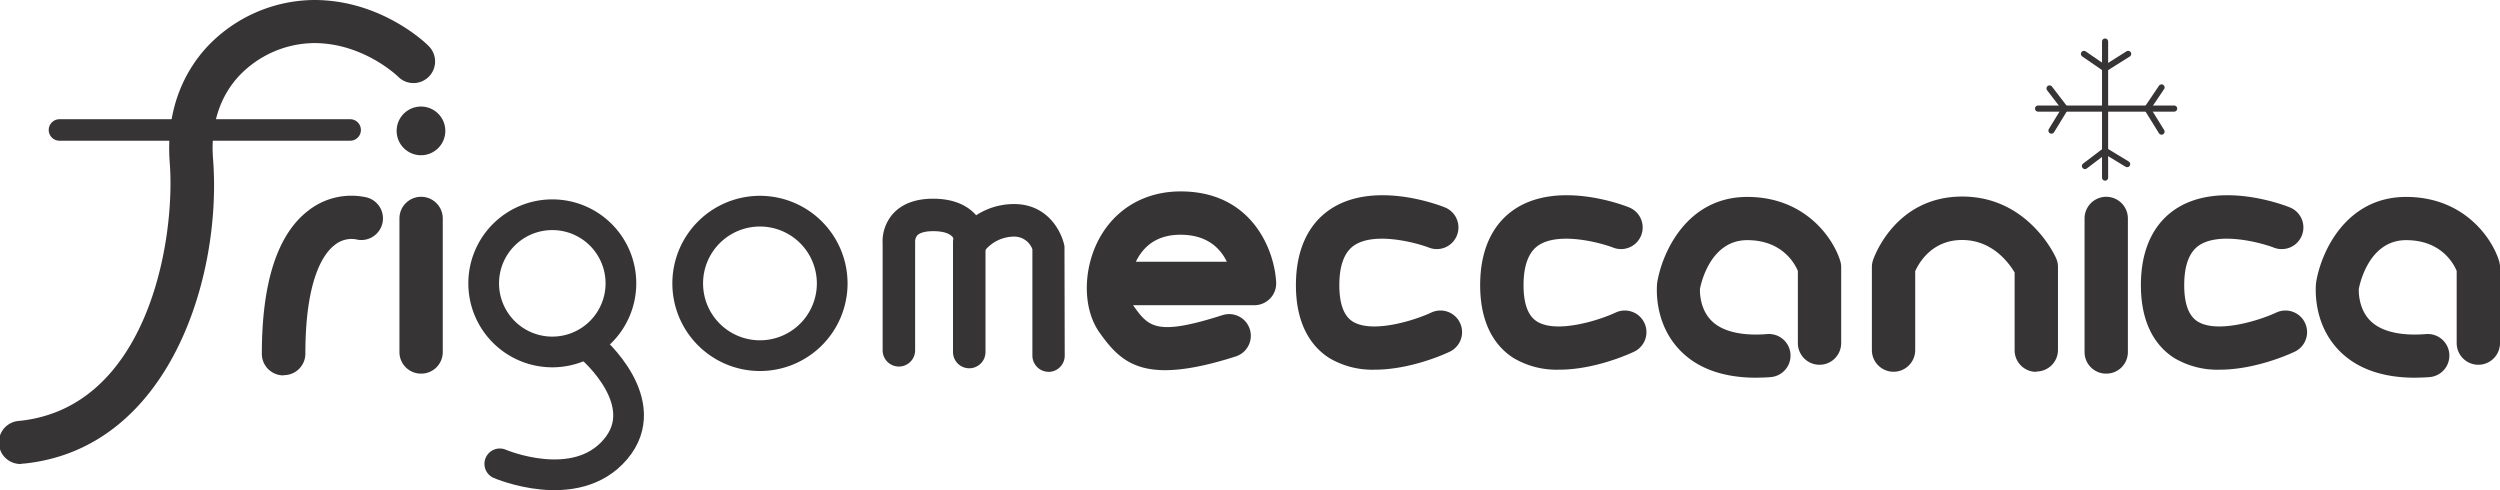
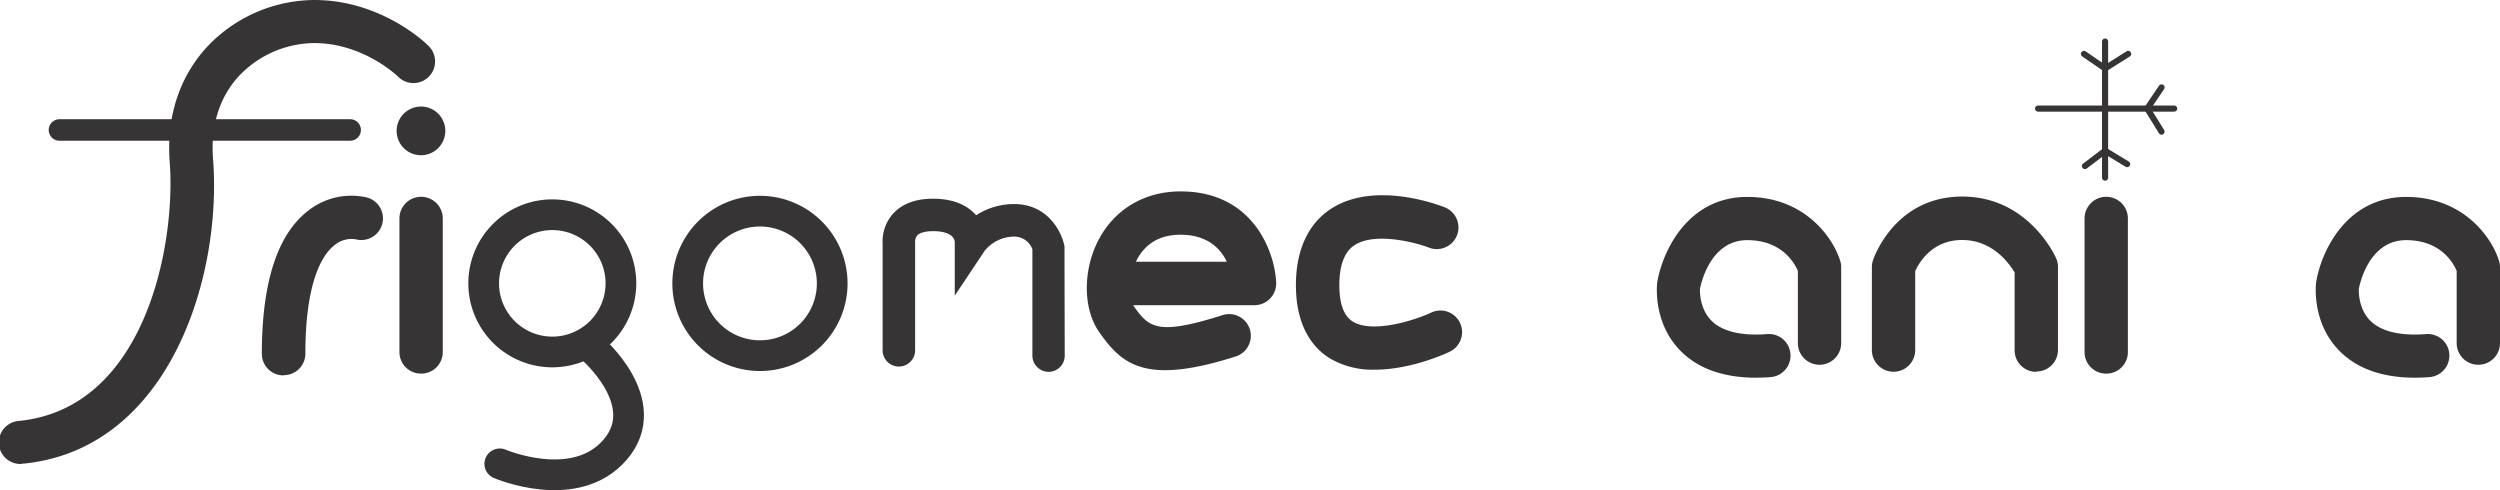
<svg xmlns="http://www.w3.org/2000/svg" id="Layer_1" data-name="Layer 1" viewBox="0 0 812.51 159.3">
  <defs>
    <style>.cls-1{fill:#373435;}.cls-2,.cls-3,.cls-4,.cls-5{fill:none;stroke:#373435;}.cls-2,.cls-4,.cls-5{stroke-linecap:round;}.cls-2,.cls-5{stroke-linejoin:round;}.cls-2{stroke-width:7px;}.cls-3,.cls-4{stroke-miterlimit:16.57;stroke-width:9.98px;}.cls-5{stroke-width:1.99px;}</style>
  </defs>
  <g id="Layer_1-2" data-name="Layer_1">
    <g id="_2645914805504" data-name=" 2645914805504">
      <path class="cls-1" d="M7,150.79a7,7,0,0,1-.7-14c41.54-4.26,50.85-58.39,48.87-84C53.76,34.13,61,22.08,67.3,15.24A48.27,48.27,0,0,1,102.13,0c22,0,36.65,14.33,37.23,15a7,7,0,0,1-9.94,9.94C129.09,24.6,118,14,102.13,14A34.07,34.07,0,0,0,77.65,24.73c-6.33,6.83-9.23,16.15-8.4,26.88,3,38.22-14.09,94.21-61.46,99.06a4.71,4.71,0,0,1-.75,0Z" transform="translate(-0.01 0)" />
      <line class="cls-2" x1="19.33" y1="42.24" x2="113.8" y2="42.24" />
      <path class="cls-1" d="M92.11,122a7,7,0,0,1-7-7c0-23.28,5.09-38.93,15.15-46.59a22.65,22.65,0,0,1,19-4.23,7,7,0,0,1-3.64,13.59,8.64,8.64,0,0,0-7,2c-3.52,2.77-9.36,11.1-9.36,35.16a7,7,0,0,1-7,7Z" transform="translate(-0.01 0)" />
      <path class="cls-1" d="M136.83,121.43a7,7,0,0,1-7-7V71a7,7,0,1,1,14.08,0v43.4A7,7,0,0,1,136.83,121.43Z" transform="translate(-0.01 0)" />
      <path class="cls-1" d="M144.74,42.54a7.91,7.91,0,1,1-7.91-7.91A7.91,7.91,0,0,1,144.74,42.54Z" transform="translate(-0.01 0)" />
      <path class="cls-3" d="M201.81,92.11a22.3,22.3,0,1,1-22.32-22.32A22.29,22.29,0,0,1,201.81,92.11Z" transform="translate(-0.01 0)" />
      <path class="cls-4" d="M192.41,113.23S213,130.83,200,146.07s-37.56,4.68-37.56,4.68" transform="translate(-0.01 0)" />
      <path class="cls-4" d="M270.48,92.11A23.48,23.48,0,1,1,247,68.63,23.49,23.49,0,0,1,270.48,92.11Z" transform="translate(-0.01 0)" />
      <path class="cls-1" d="M340.84,120.85a5.3,5.3,0,0,1-5.3-5.26V81a6.27,6.27,0,0,0-5.88-4.1A12.35,12.35,0,0,0,320,81.55l-9.69,14.53V78.65c-.08-1-.91-3.52-7-3.52-2.49,0-4.35.5-5.18,1.37a3.24,3.24,0,0,0-.7,2.19l0,35.16a5.28,5.28,0,1,1-10.56,0V79.23a13.56,13.56,0,0,1,3.27-9.65c2.94-3.31,7.37-5,13.13-5,7.08,0,11.43,2.44,14,5.38a22.51,22.51,0,0,1,12.34-3.64c10.89,0,15.45,8.94,16.36,13.71l.08,35.57a5.27,5.27,0,0,1-5.26,5.26Z" transform="translate(-0.01 0)" />
-       <path class="cls-1" d="M315,119.69a5.27,5.27,0,0,1-5.26-5.26V78.65a5.28,5.28,0,0,1,10.56,0v35.78A5.28,5.28,0,0,1,315,119.69Z" transform="translate(-0.01 0)" />
      <path class="cls-1" d="M369.21,85.07h29.53c-2.07-4.31-6.34-8.78-15.07-8.78-6.59,0-11.39,2.77-14.25,8.28l-.25.5Zm9.49,35.24c-11.43,0-16.4-5.26-21.33-12.21-5.47-7.67-5.43-20.22-.42-29.95,5.22-10.1,14.95-15.94,26.76-15.94,23.4,0,30.56,19.34,31.06,29.57a7.08,7.08,0,0,1-7,7.41H368.26v0c5,7,7.29,10.19,29.07,3.23a7,7,0,1,1,4.31,13.42c-9.82,3.15-17.23,4.47-23,4.47Z" transform="translate(-0.01 0)" />
      <path class="cls-1" d="M446.82,120.15A27.45,27.45,0,0,1,432,116.34c-4.93-3.15-10.81-9.78-10.81-23.65,0-14.12,6-21.16,11-24.56,14-9.53,35-1.7,37.36-.75a7,7,0,1,1-5.14,13.09c-4.18-1.61-17.64-5.22-24.31-.7-3.19,2.19-4.8,6.54-4.8,12.92,0,6,1.45,9.94,4.27,11.76,6.25,4,19.92-.21,25.59-2.86a7,7,0,1,1,6,12.72c-1.69.83-12.88,5.84-24.35,5.84Z" transform="translate(-0.01 0)" />
-       <path class="cls-1" d="M506.67,120.15a27.46,27.46,0,0,1-14.79-3.81c-4.93-3.15-10.81-9.78-10.81-23.65,0-14.12,6-21.16,11-24.56,13.95-9.53,35-1.7,37.35-.75a7,7,0,1,1-5.13,13.09c-4.18-1.61-17.64-5.22-24.31-.7-3.19,2.19-4.81,6.54-4.81,12.92,0,6,1.45,9.94,4.31,11.76,6.25,4,19.92-.21,25.6-2.86a7,7,0,1,1,6,12.72c-1.74.83-12.88,5.84-24.35,5.84Z" transform="translate(-0.01 0)" />
-       <path class="cls-1" d="M721.4,120.15a27.45,27.45,0,0,1-14.78-3.81c-4.93-3.15-10.81-9.78-10.81-23.65,0-14.12,6-21.16,11-24.56,14-9.53,35-1.7,37.36-.75A7,7,0,0,1,739,80.47c-4.18-1.61-17.64-5.22-24.31-.7-3.19,2.19-4.8,6.54-4.8,12.92,0,6,1.45,9.94,4.31,11.76,6.25,4,19.92-.21,25.59-2.86a7,7,0,0,1,6,12.72c-1.74.83-12.88,5.84-24.36,5.84Z" transform="translate(-0.01 0)" />
      <path class="cls-1" d="M570.86,122.76c-10.81,0-19.18-3-24.93-9-8.53-8.91-7.46-20.59-7.33-21.87C540.21,82,548.29,64,567.88,64c19,0,28.08,13.66,30.23,20.87a6.53,6.53,0,0,1,.29,2v24.64a7,7,0,1,1-14.08,0V88.05c-1.08-2.57-5.22-10-16.44-10-12.38,0-15.2,15-15.37,15.82,0,0-.41,6.13,3.65,10.27,4.35,4.47,12.3,4.93,18.26,4.43a7,7,0,1,1,1,14c-1.58.12-3.11.17-4.6.17Z" transform="translate(-0.01 0)" />
      <path class="cls-1" d="M785,122.76c-10.81,0-19.17-3-24.93-9-8.53-8.91-7.45-20.59-7.33-21.87C754.29,82,762.4,64,782,64c19,0,28.08,13.66,30.23,20.87a6.53,6.53,0,0,1,.29,2v24.64a7,7,0,1,1-14.08,0V88.05c-1.07-2.57-5.17-10-16.44-10-12.38,0-15.2,15-15.36,15.82,0,0-.42,6.13,3.64,10.27,4.35,4.47,12.3,4.93,18.27,4.43a7,7,0,0,1,1,14c-1.57.12-3.11.17-4.6.17Z" transform="translate(-0.01 0)" />
      <path class="cls-1" d="M661.77,120.85a7,7,0,0,1-7-7V88.55C653,85.61,647.64,78,637.7,78c-9.77,0-14,7.37-15.24,10.14v25.64a7,7,0,0,1-14.08,0v-27a7.3,7.3,0,0,1,.37-2.24c.29-.83,7.13-20.66,29-20.66,21.37,0,30.15,19.21,30.48,20a6.77,6.77,0,0,1,.63,2.86v27a7,7,0,0,1-7,7Z" transform="translate(-0.01 0)" />
      <path class="cls-1" d="M684.5,121.43a7,7,0,0,1-7-7V71a7,7,0,0,1,14.08,0v43.4A7,7,0,0,1,684.5,121.43Z" transform="translate(-0.01 0)" />
      <line class="cls-5" x1="706.61" y1="35.29" x2="662.38" y2="35.29" />
      <polyline class="cls-5" points="702.51 28.41 697.87 35.28 702.51 42.78" />
-       <polyline class="cls-5" points="666.73 42.45 671.12 35.28 666.11 28.74" />
      <line class="cls-5" x1="684.16" y1="13.5" x2="684.16" y2="57.73" />
      <polyline class="cls-5" points="677.29 17.52 684.16 22.24 691.66 17.52" />
      <polyline class="cls-5" points="691.33 53.34 684.16 48.99 677.62 53.96" />
    </g>
  </g>
</svg>